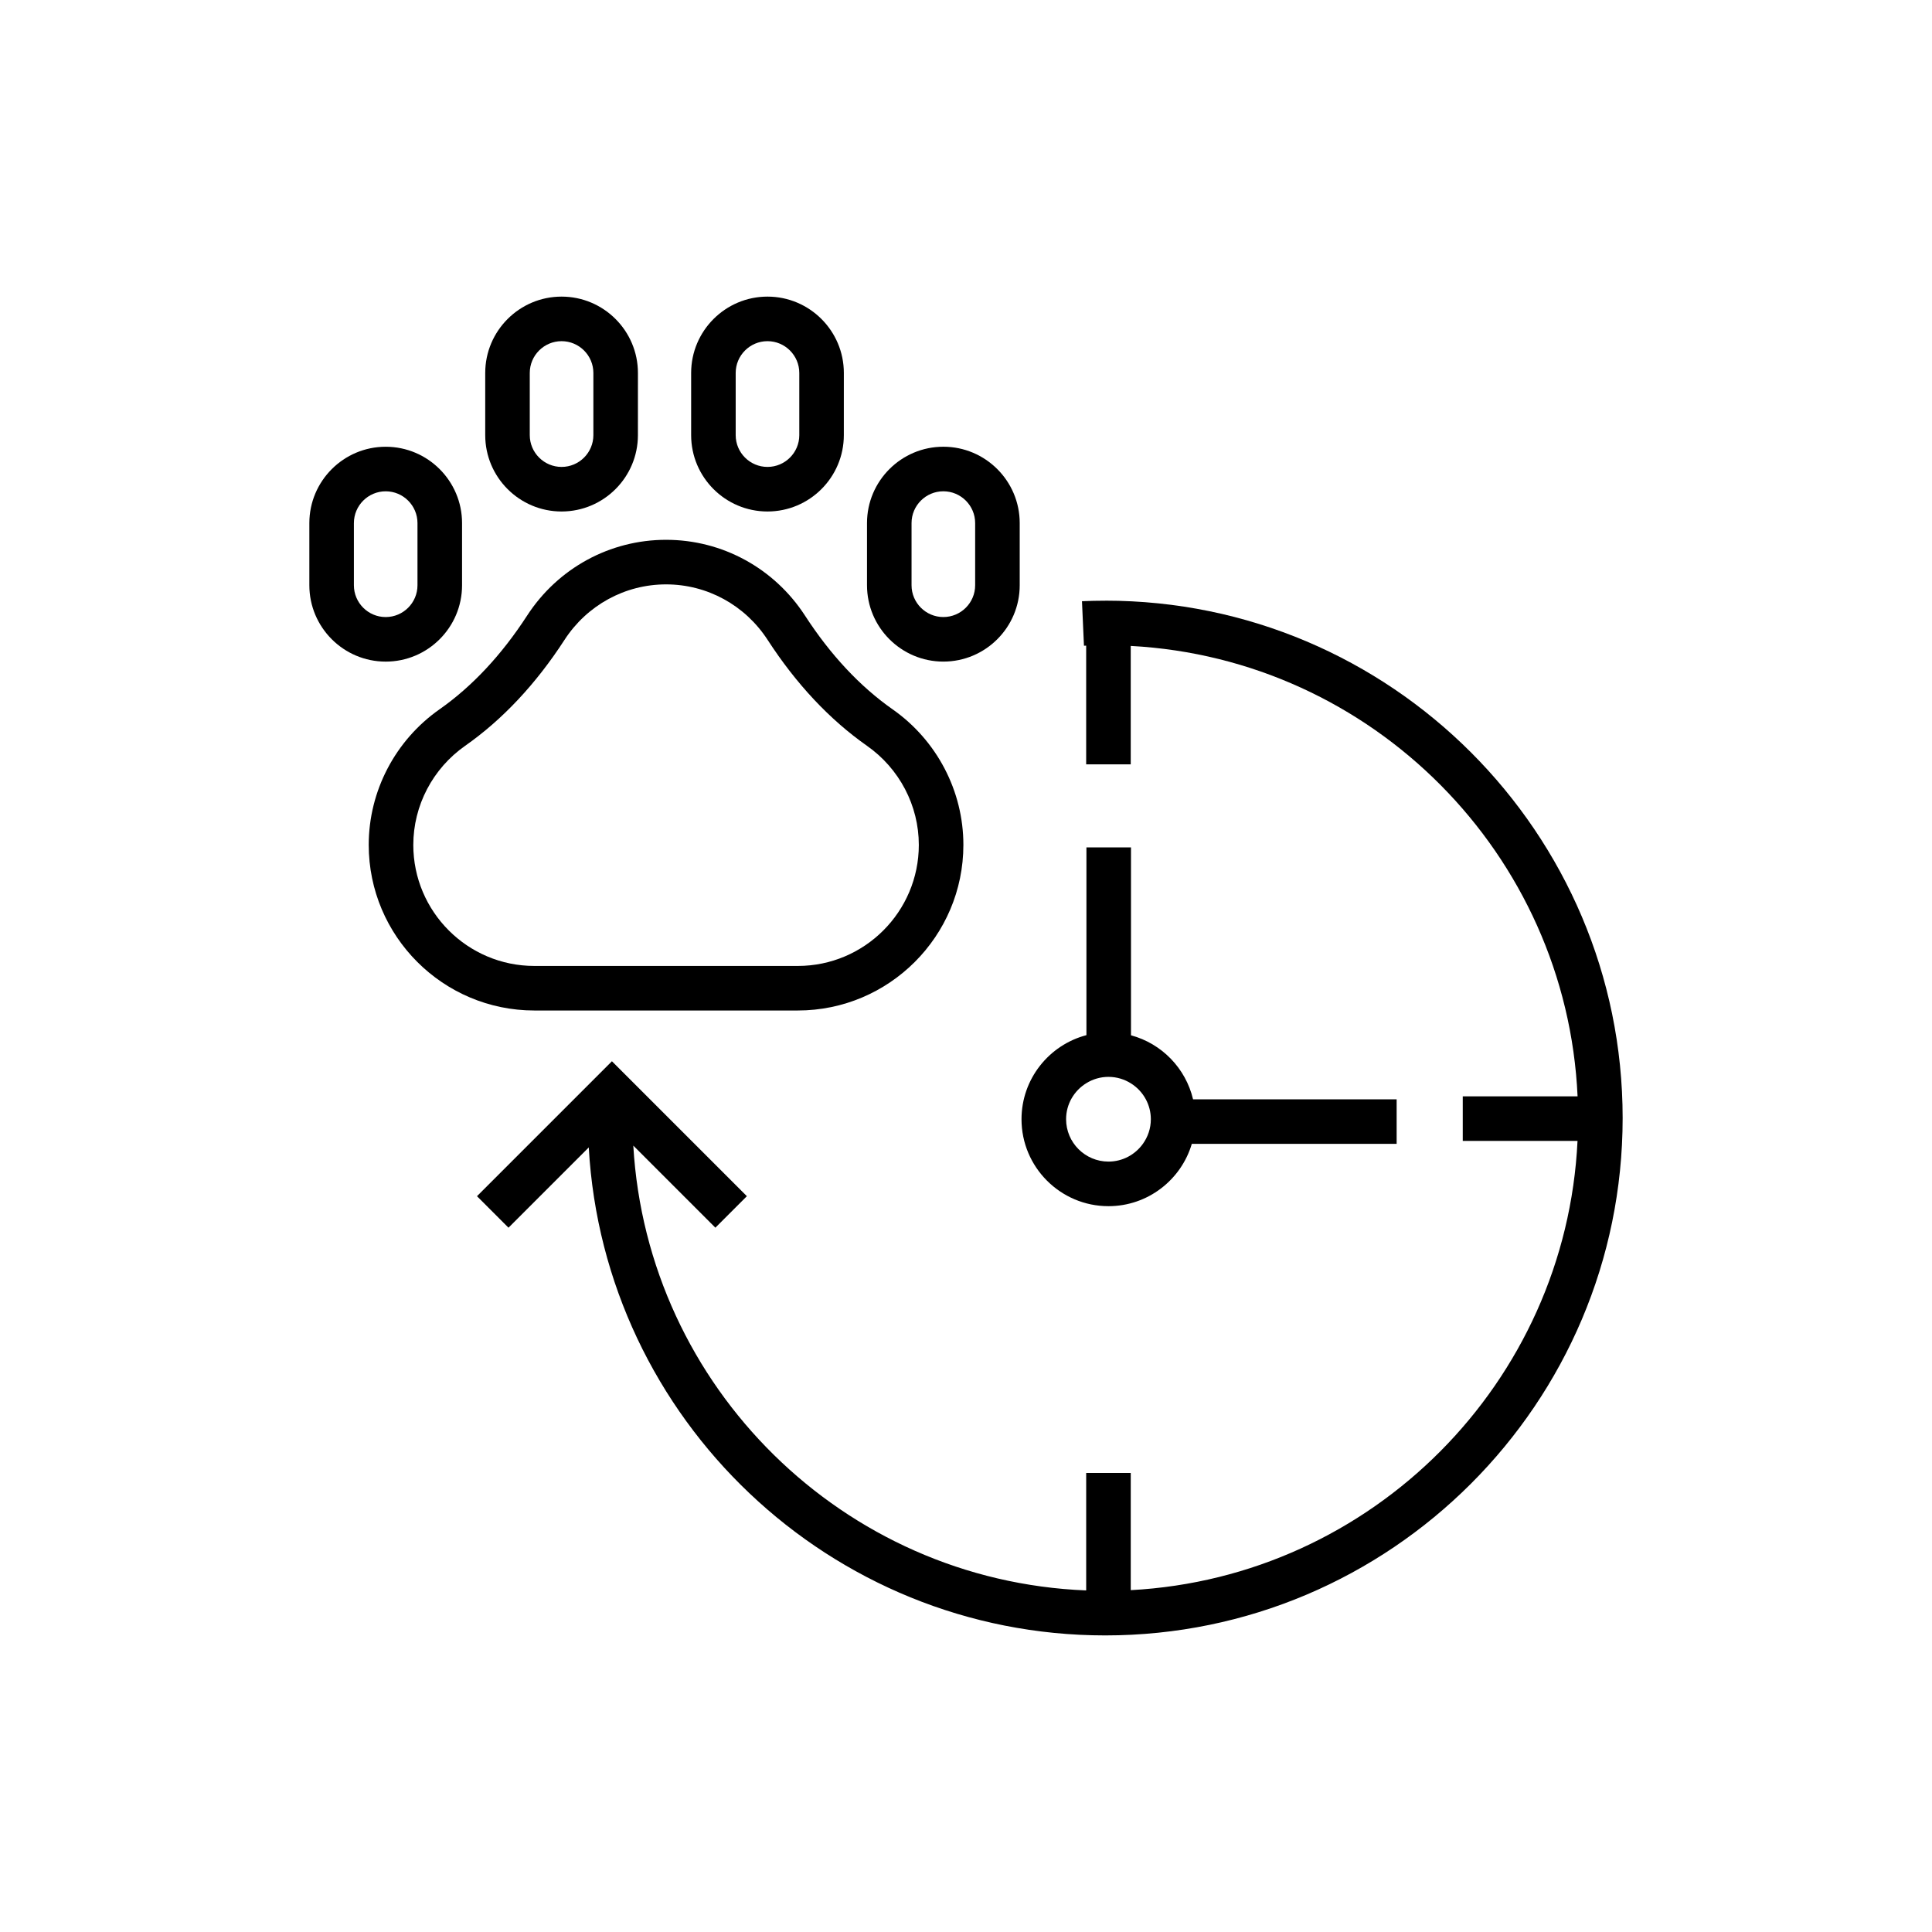
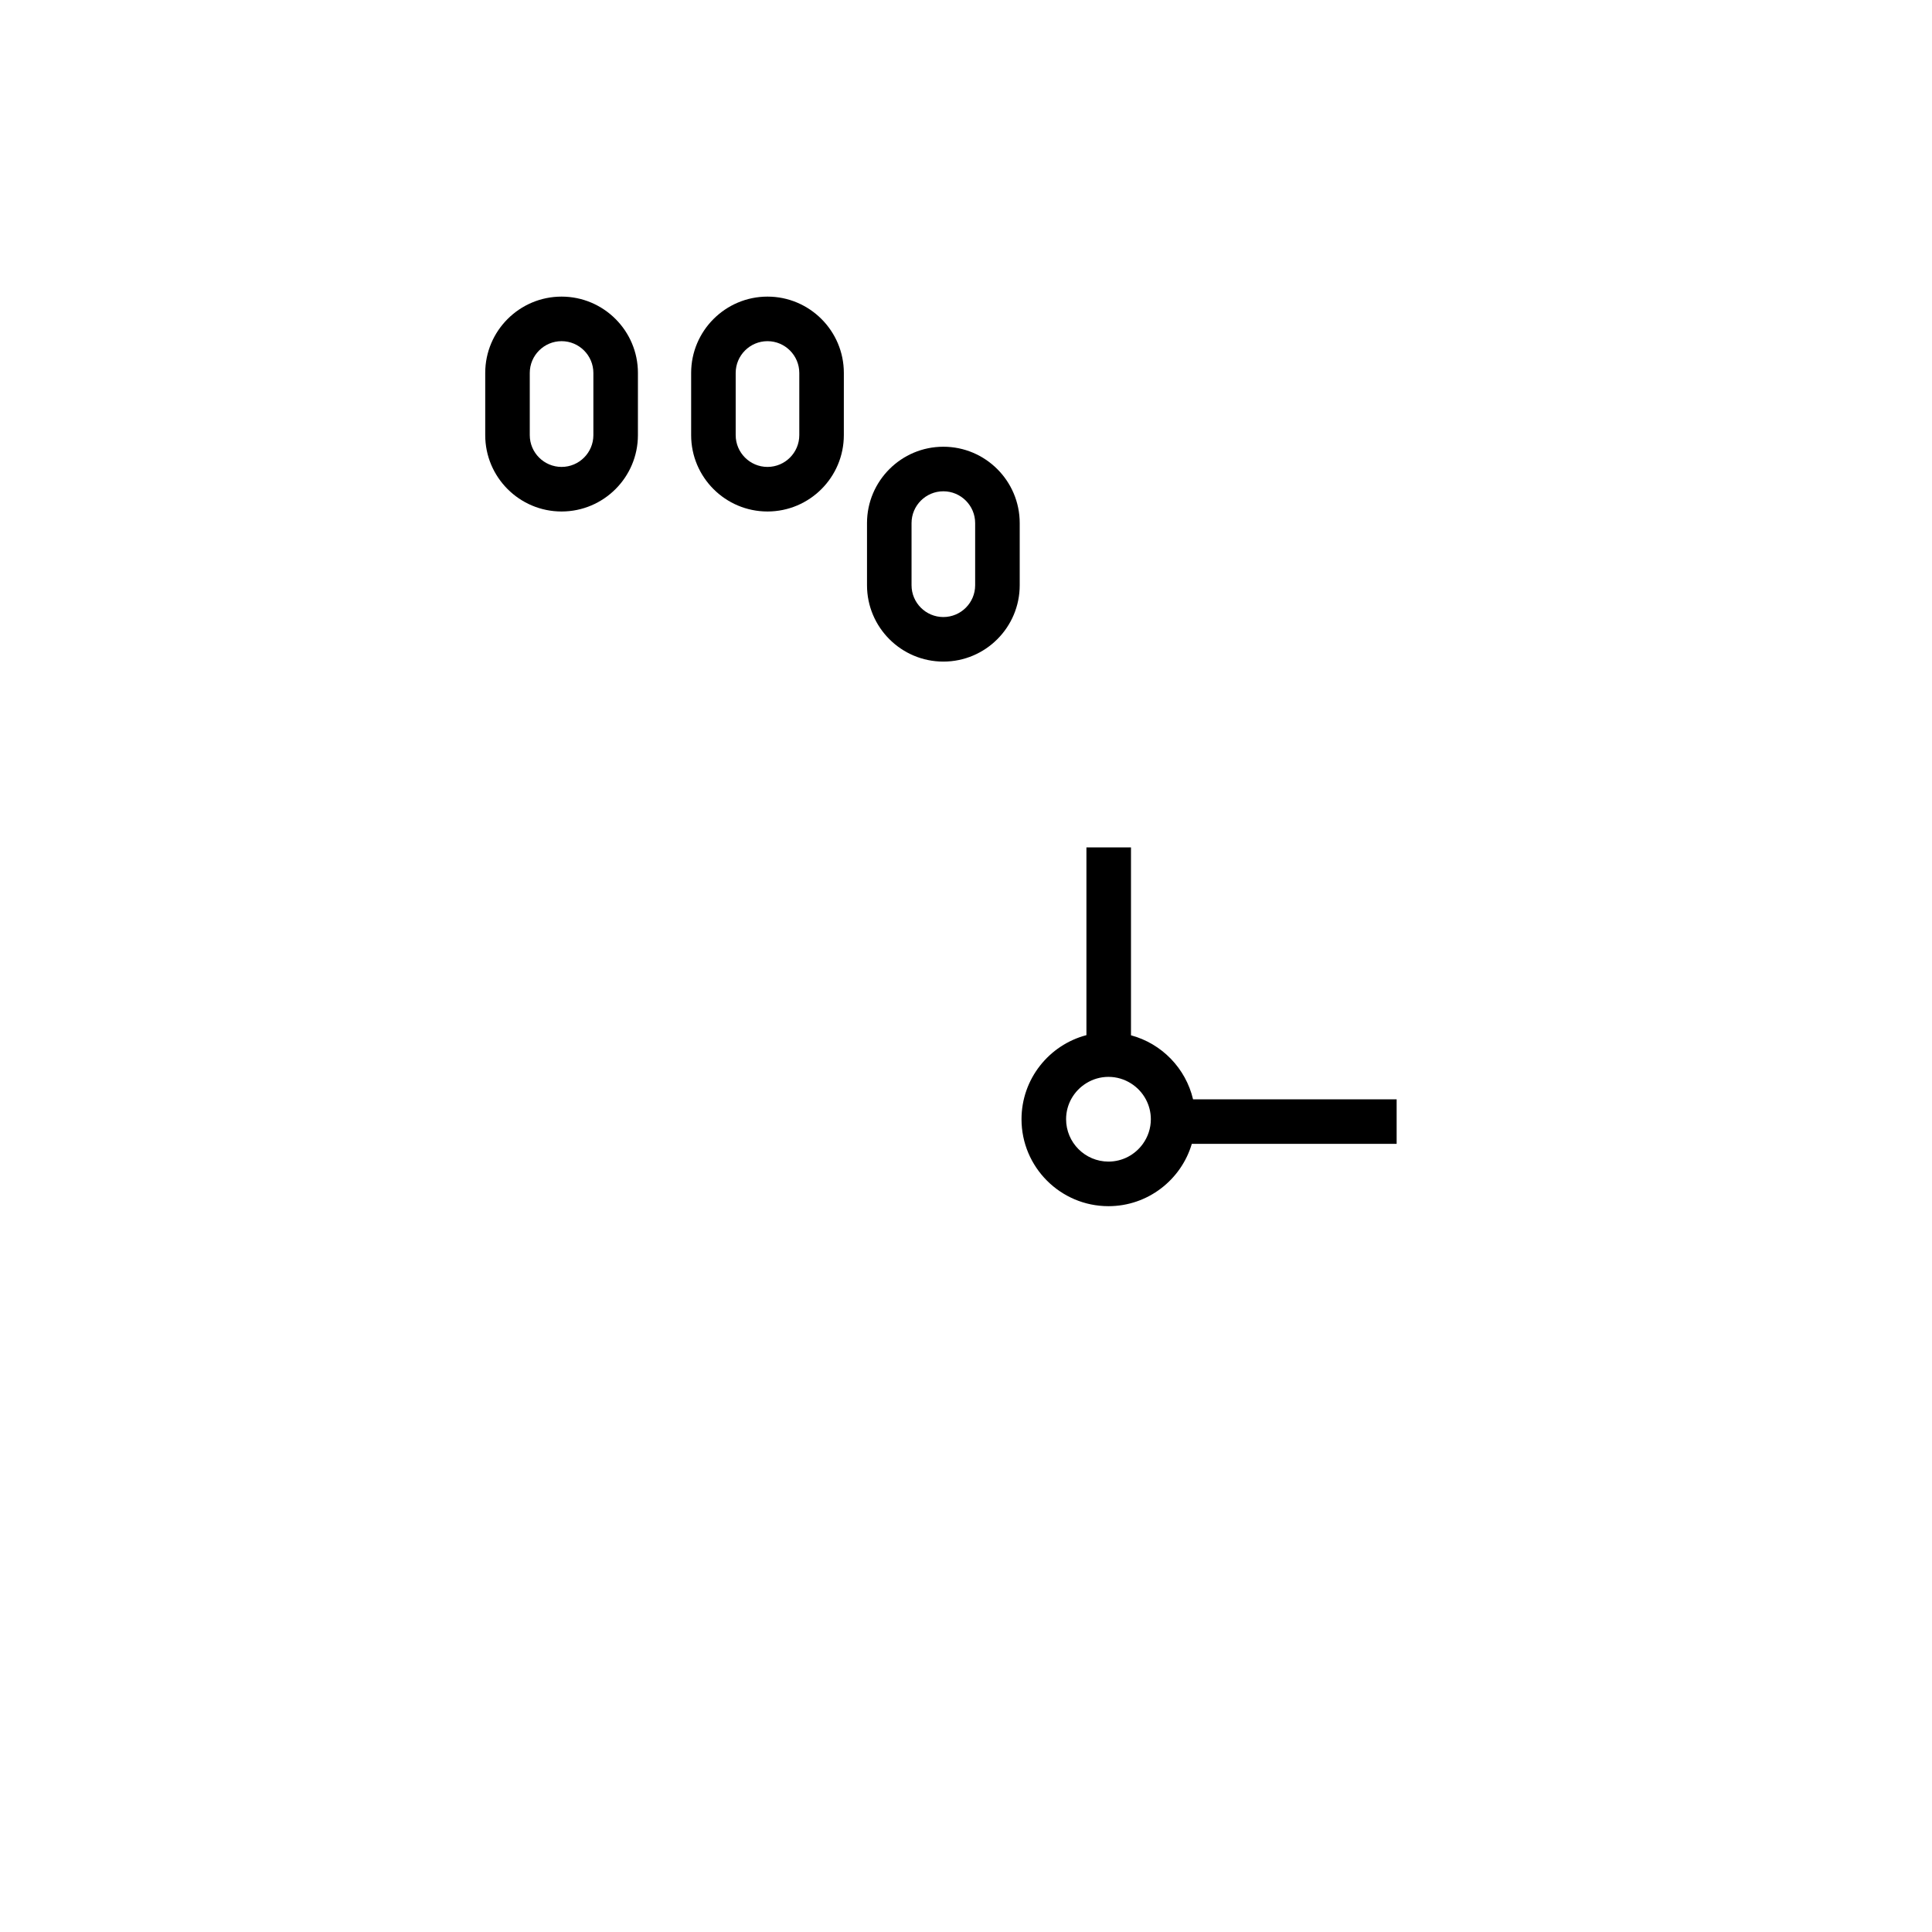
<svg xmlns="http://www.w3.org/2000/svg" fill="#000000" width="800px" height="800px" version="1.1" viewBox="144 144 512 512">
  <g>
-     <path d="m436.91 303.19c-2.07 0-4.144 0.047-6.176 0.137l0.527 11.797c0.195-0.008 0.391-0.012 0.586-0.02v31.461h11.809v-31.387c64.062 3.414 115.5 55.176 118.42 119.37h-30.43v11.809h30.414c-3.066 64.047-54.445 115.64-118.4 119.05v-31.062h-11.809v31.137c-64.32-2.57-116.31-53.848-120.02-117.88l21.75 21.75 8.348-8.348-35.762-35.762-35.762 35.762 8.348 8.352 21.273-21.273c4.051 71.988 63.895 129.32 136.88 129.32 75.598 0 137.11-61.504 137.11-137.11 0.004-75.602-61.504-137.11-137.1-137.11z" />
    <path d="m437.75 463.65c10.434 0 19.27-6.981 22.09-16.512h54.285v-11.809h-53.953c-1.941-8.234-8.309-14.781-16.449-16.965v-49.801h-11.809v49.762c-9.887 2.59-17.203 11.598-17.203 22.285 0 12.703 10.336 23.039 23.039 23.039zm-5.836-32.613c1.703-1.043 3.699-1.656 5.836-1.656 2.195 0 4.238 0.641 5.973 1.734 1.648 1.039 3.012 2.488 3.934 4.211 0.844 1.578 1.328 3.375 1.328 5.281 0 2.434-0.789 4.684-2.109 6.523-2.039 2.844-5.363 4.703-9.121 4.703-6.191 0-11.23-5.039-11.23-11.23-0.004-4.047 2.16-7.594 5.391-9.566z" />
-     <path d="m355.42 411.79c24.199 0 43.887-19.688 43.887-43.887 0-14.258-7.019-27.691-18.773-35.934-8.641-6.062-16.445-14.41-23.191-24.812-8.164-12.586-21.93-20.102-36.832-20.102-14.898 0-28.668 7.516-36.832 20.102-6.746 10.398-14.547 18.75-23.191 24.812-11.754 8.242-18.773 21.676-18.773 35.934 0 24.199 19.688 43.887 43.887 43.887zm-101.89-43.883c0-10.41 5.137-20.23 13.746-26.266 9.891-6.938 18.746-16.375 26.316-28.055 5.977-9.215 16.043-14.719 26.922-14.719 10.883 0 20.945 5.504 26.922 14.719 7.574 11.68 16.43 21.117 26.316 28.055 8.605 6.035 13.746 15.855 13.746 26.266 0 17.688-14.391 32.078-32.078 32.078h-69.812c-17.688 0-32.078-14.391-32.078-32.078z" />
-     <path d="m266.45 299.1v-16.473c0-11.156-9.078-20.234-20.234-20.234s-20.234 9.078-20.234 20.234v16.473c0 11.156 9.078 20.234 20.234 20.234s20.234-9.078 20.234-20.234zm-28.664 0v-16.473c0-4.648 3.781-8.426 8.426-8.426 4.644 0 8.426 3.781 8.426 8.426v16.473c0 4.648-3.781 8.426-8.426 8.426-4.644 0-8.426-3.777-8.426-8.426z" />
    <path d="m394 319.33c11.156 0 20.234-9.078 20.234-20.234v-16.473c0-11.156-9.078-20.234-20.234-20.234s-20.234 9.078-20.234 20.234v16.473c0 11.156 9.078 20.234 20.234 20.234zm-8.43-36.707c0-4.648 3.781-8.426 8.426-8.426 4.644 0 8.43 3.781 8.43 8.426v16.473c0 4.648-3.781 8.426-8.43 8.426-4.648 0-8.426-3.781-8.426-8.426z" />
    <path d="m292.82 279.55c11.156 0 20.234-9.078 20.234-20.234l0.004-16.477c0-11.156-9.078-20.234-20.234-20.234-11.16 0-20.234 9.078-20.234 20.234v16.473c-0.004 11.16 9.074 20.238 20.23 20.238zm-8.426-36.711c0-4.648 3.781-8.426 8.43-8.426 4.644 0 8.426 3.781 8.426 8.426v16.473c0 4.648-3.781 8.426-8.426 8.426s-8.43-3.781-8.43-8.426z" />
    <path d="m347.39 279.55c11.16 0 20.234-9.078 20.234-20.234l0.004-16.477c0-11.156-9.078-20.234-20.234-20.234s-20.234 9.078-20.234 20.234v16.473c-0.004 11.16 9.074 20.238 20.23 20.238zm-8.426-36.711c0-4.648 3.781-8.426 8.426-8.426s8.43 3.781 8.43 8.426v16.473c0 4.648-3.781 8.426-8.43 8.426-4.644 0-8.426-3.781-8.426-8.426z" />
  </g>
</svg>